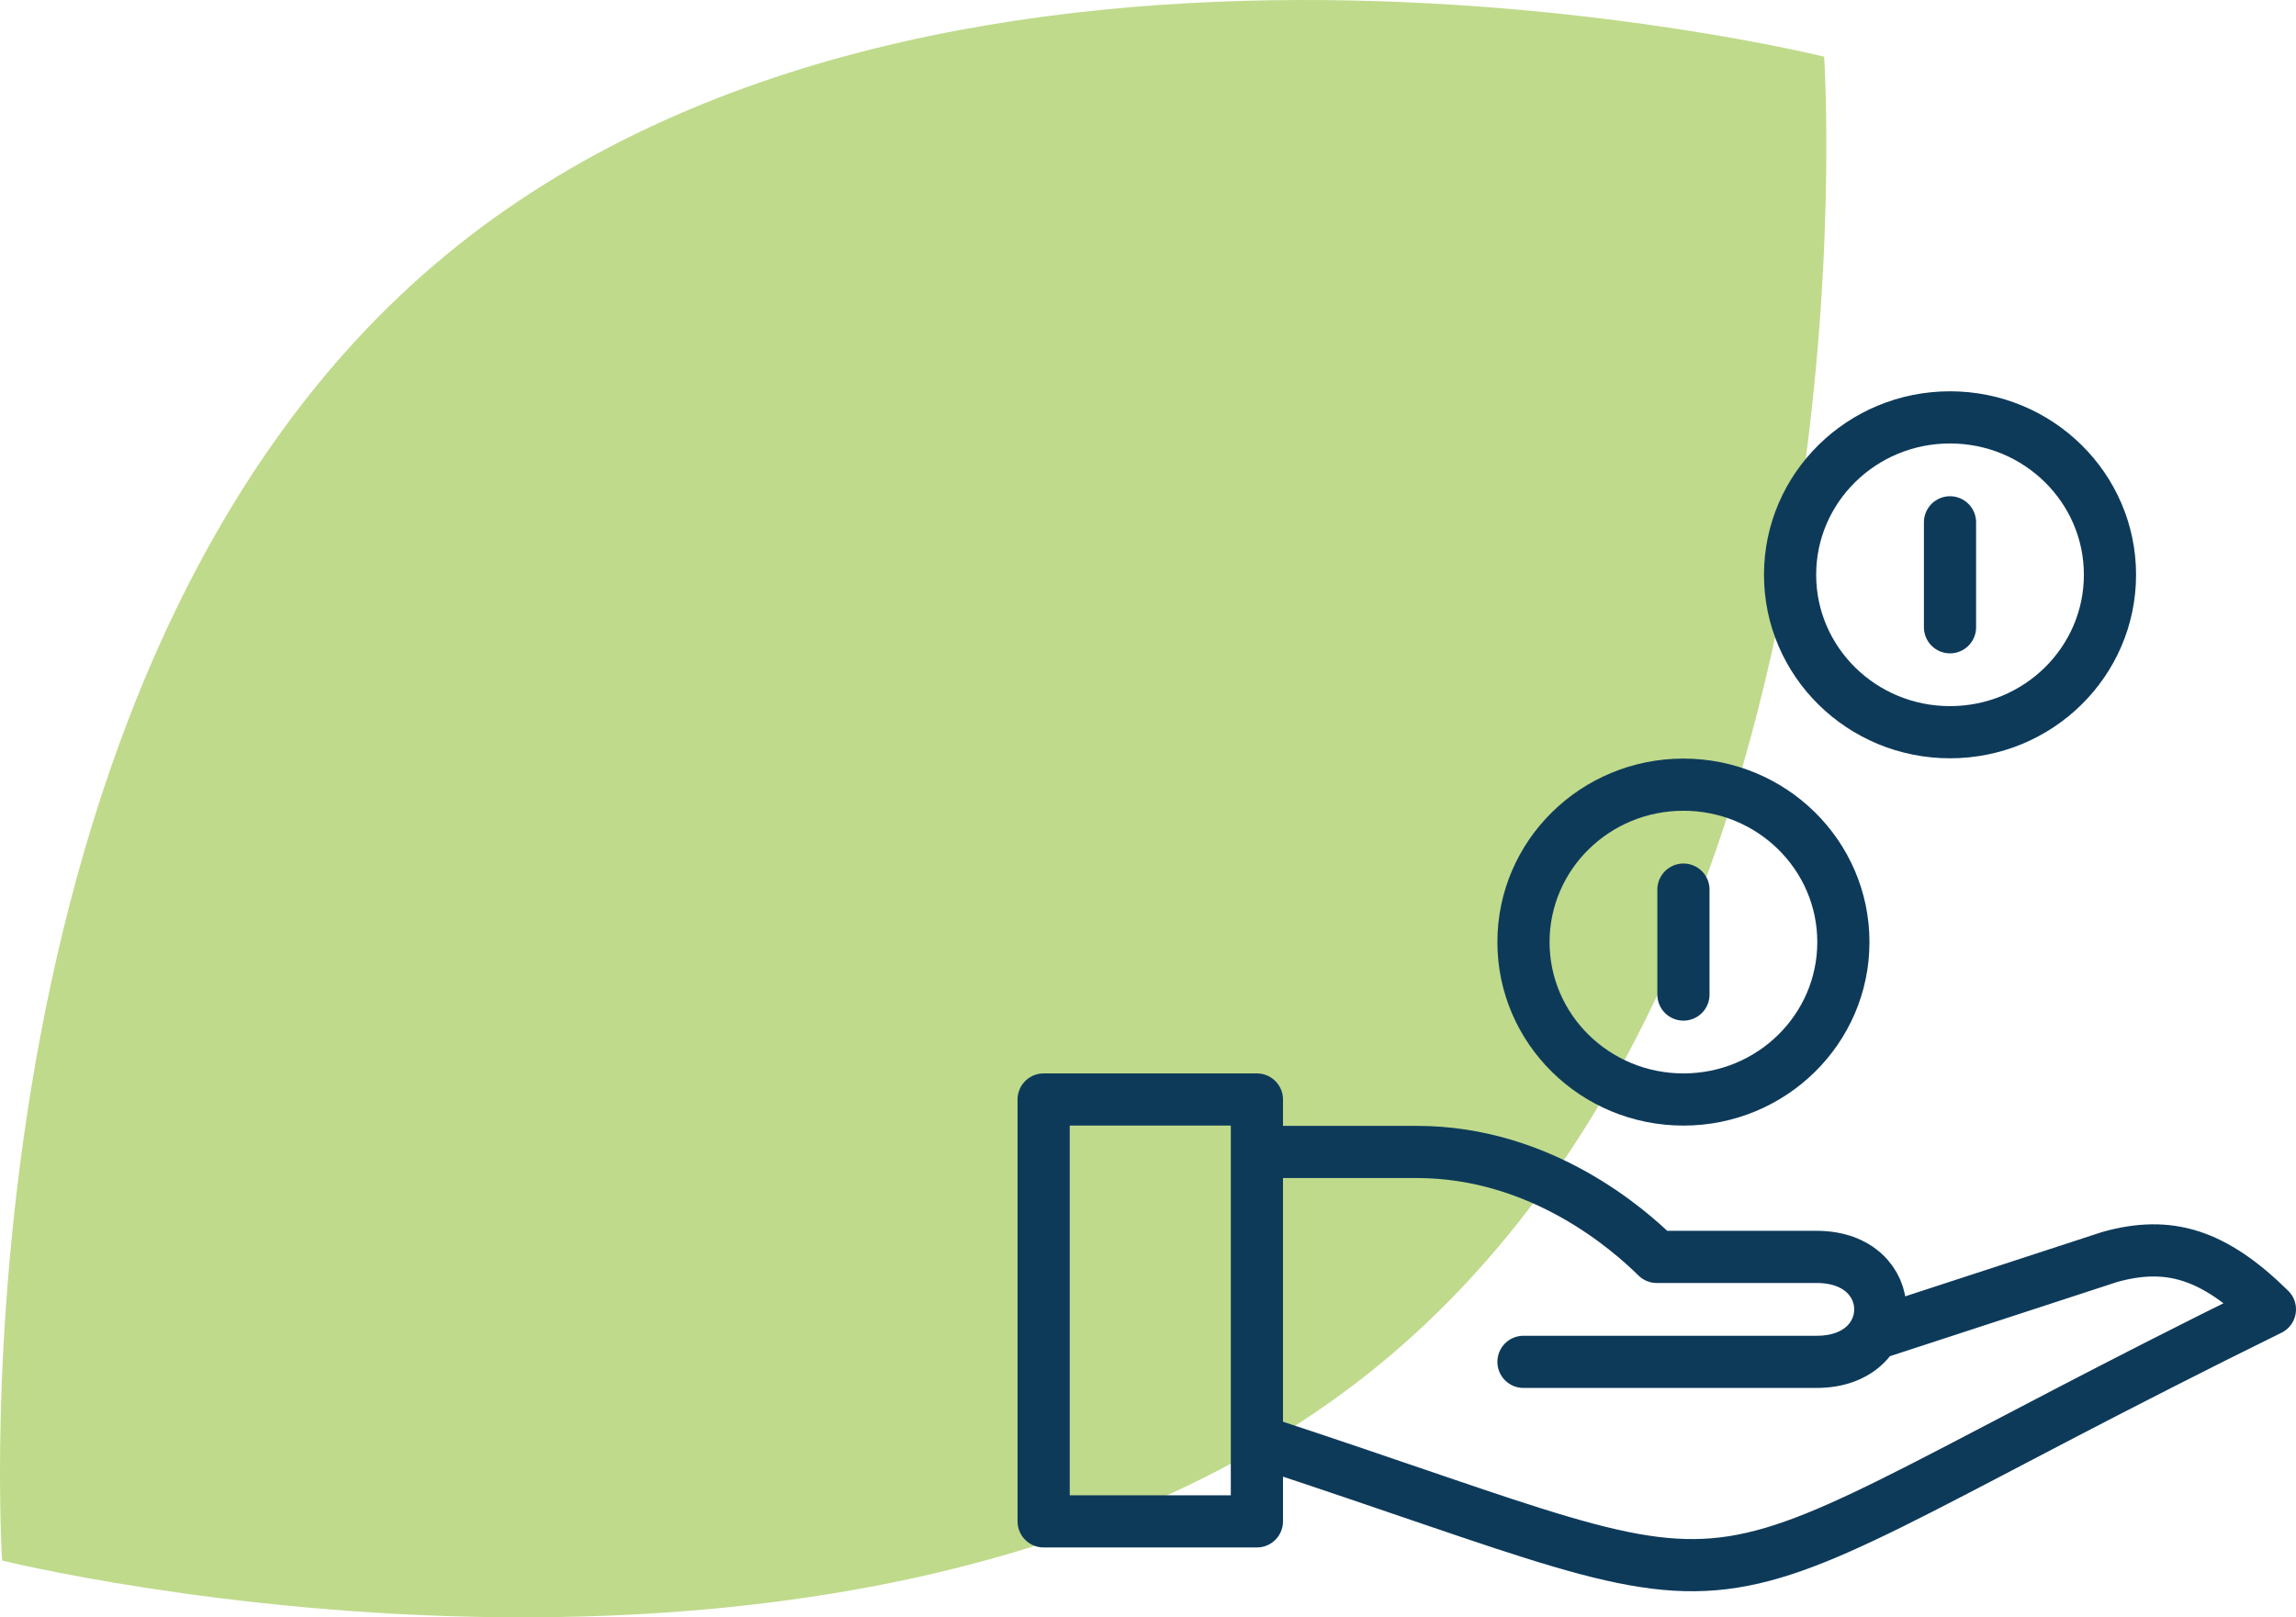
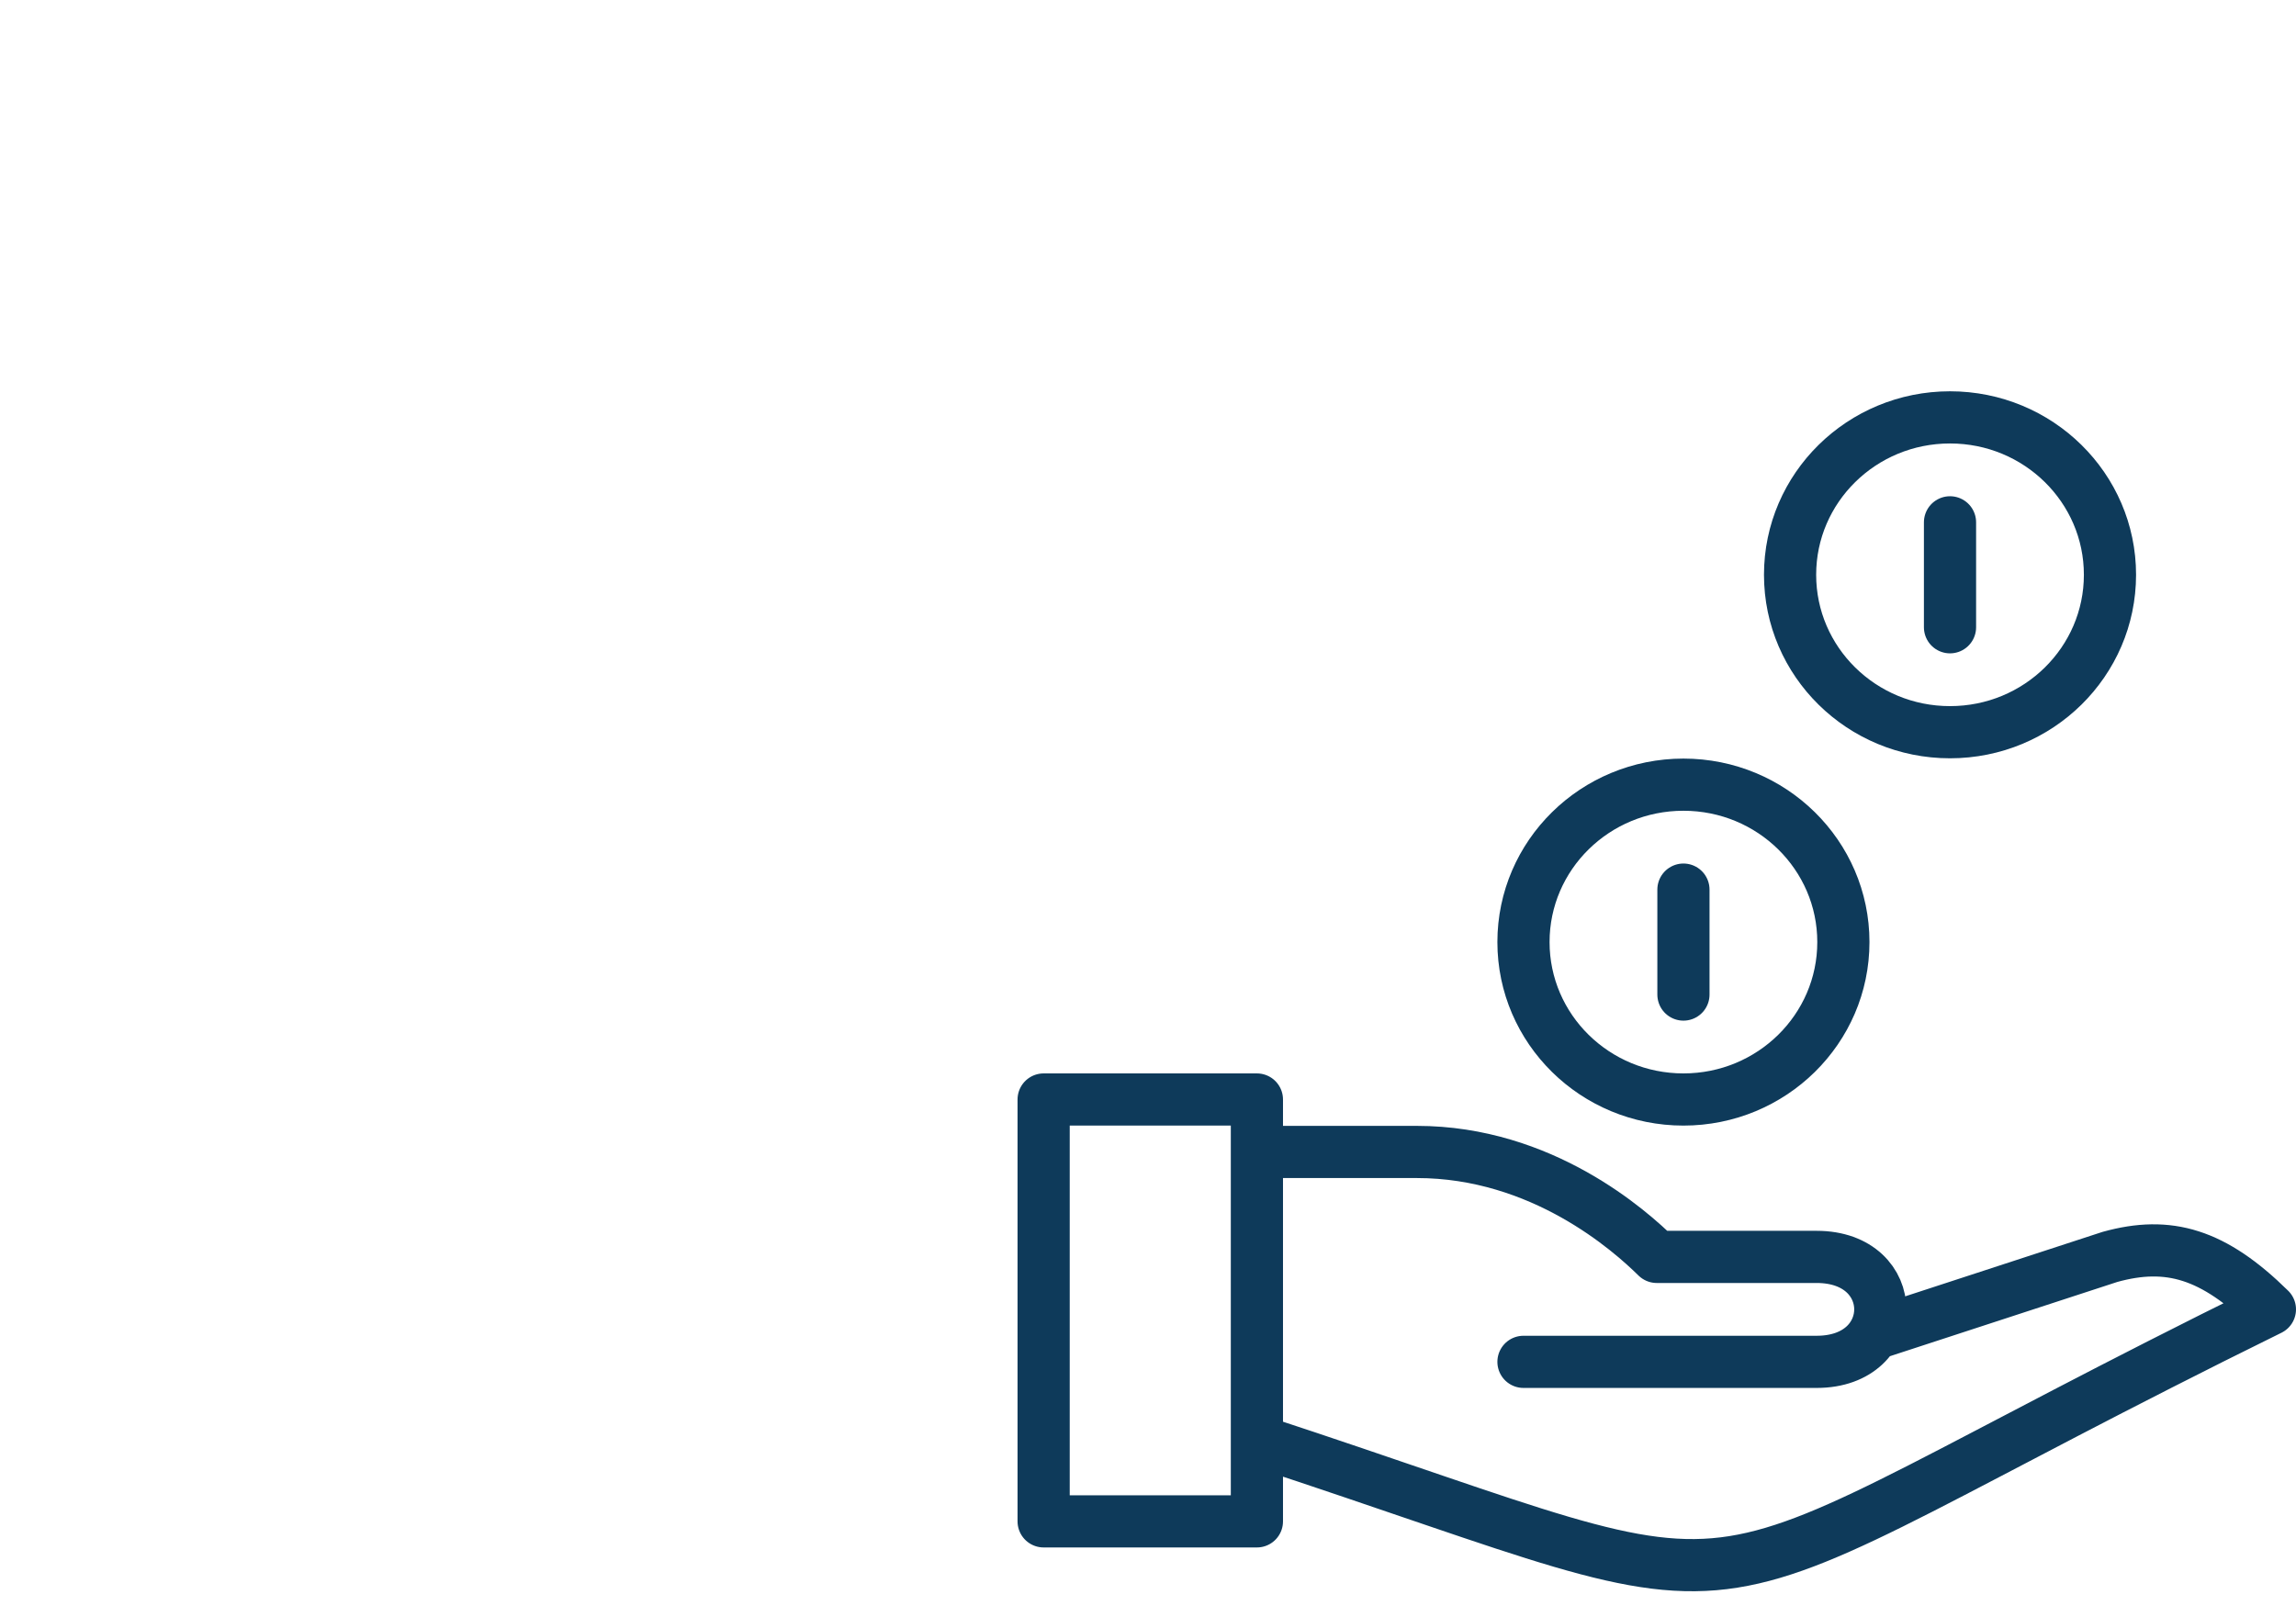
<svg xmlns="http://www.w3.org/2000/svg" width="88" height="62" viewBox="0 0 88 62" fill="none">
-   <path d="M52.946 52.247C33.642 68.146 0.082 59.823 0.082 59.823C0.082 59.823 -2.185 25.681 17.085 9.783C36.355 -6.15 69.914 2.173 69.914 2.173C69.914 2.173 72.216 36.314 52.946 52.247Z" fill="#BFDA8B" />
  <path d="M48.174 55.223C69.63 62.263 62.478 62.263 87 50.194C84.834 48.062 83.117 47.559 80.87 48.183L71.817 51.14M48.174 44.16H54.304C59.106 44.16 62.478 47.177 63.5 48.183H69.63C72.88 48.183 72.88 52.206 69.63 52.206H58.391M64.522 34.103V38.126M74.739 20.023V24.046M40 42.149H48.174V58.321H40V42.149ZM80.87 22.034C80.87 25.367 78.125 28.069 74.739 28.069C71.353 28.069 68.609 25.367 68.609 22.034C68.609 18.702 71.353 16 74.739 16C78.125 16 80.87 18.702 80.87 22.034ZM70.652 36.114C70.652 39.447 67.907 42.149 64.522 42.149C61.136 42.149 58.391 39.447 58.391 36.114C58.391 32.782 61.136 30.08 64.522 30.08C67.907 30.08 70.652 32.782 70.652 36.114Z" stroke="#0E3A5A" stroke-width="2" stroke-linecap="round" stroke-linejoin="round" />
</svg>